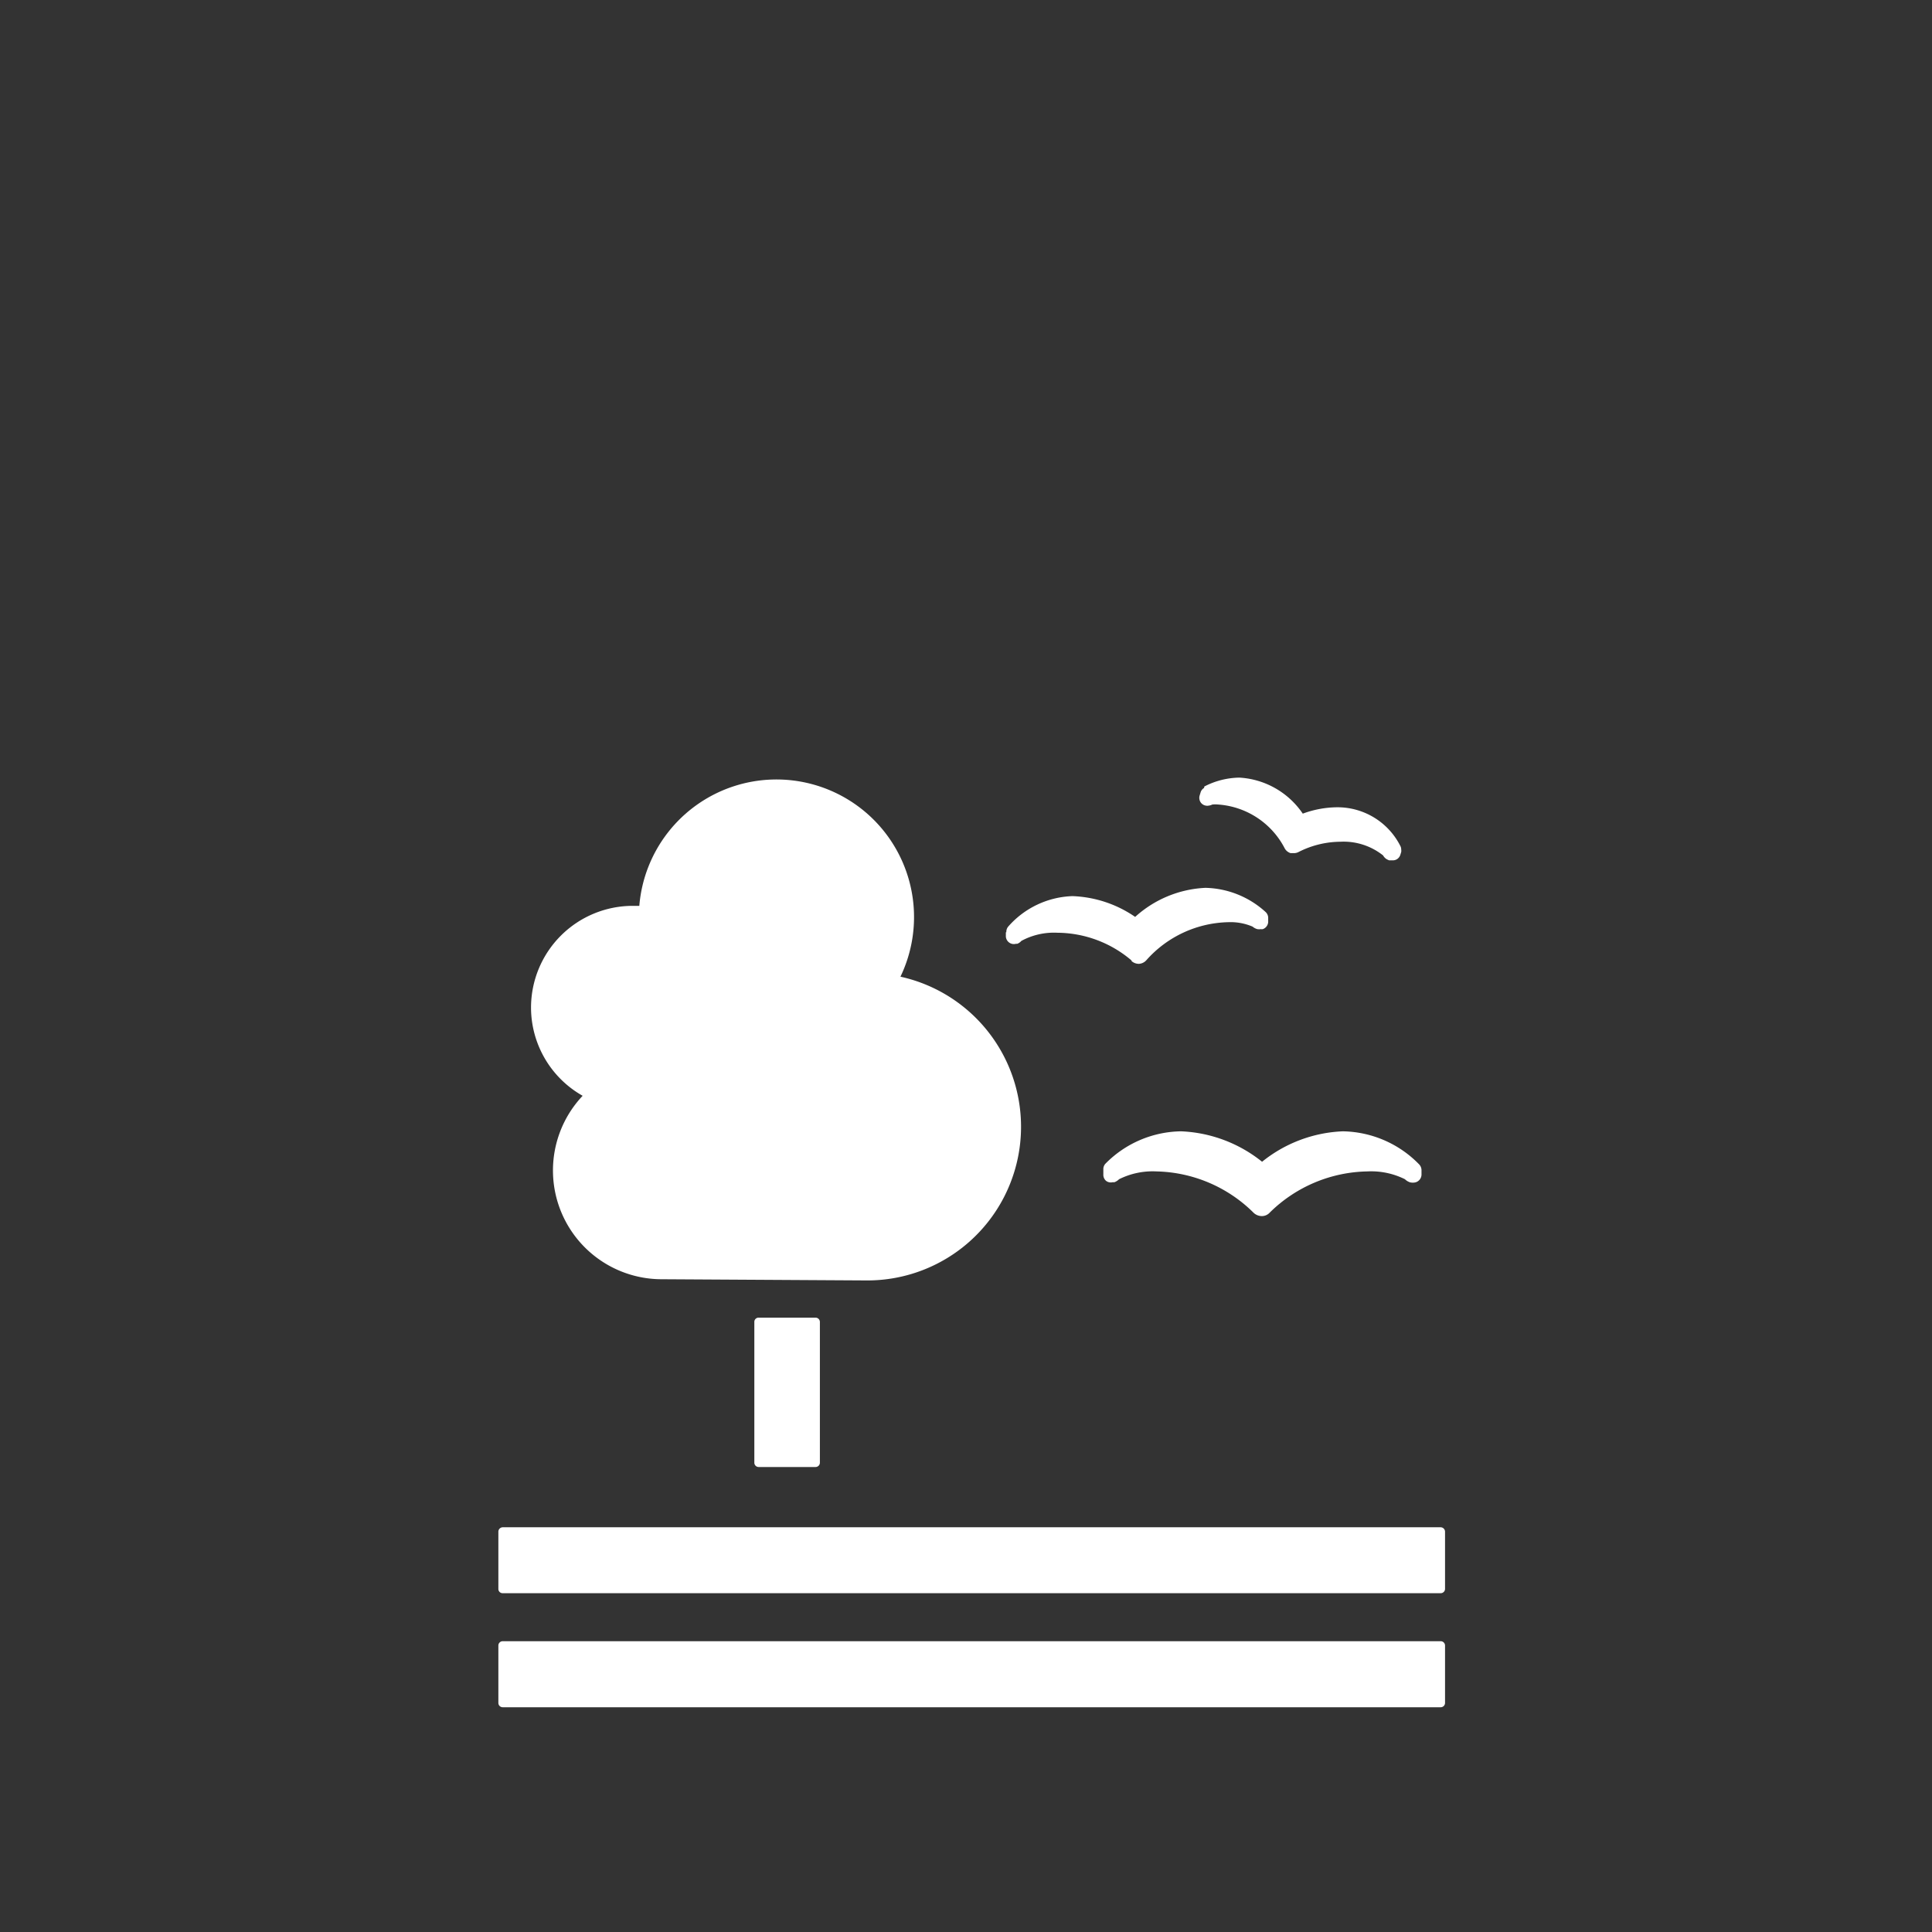
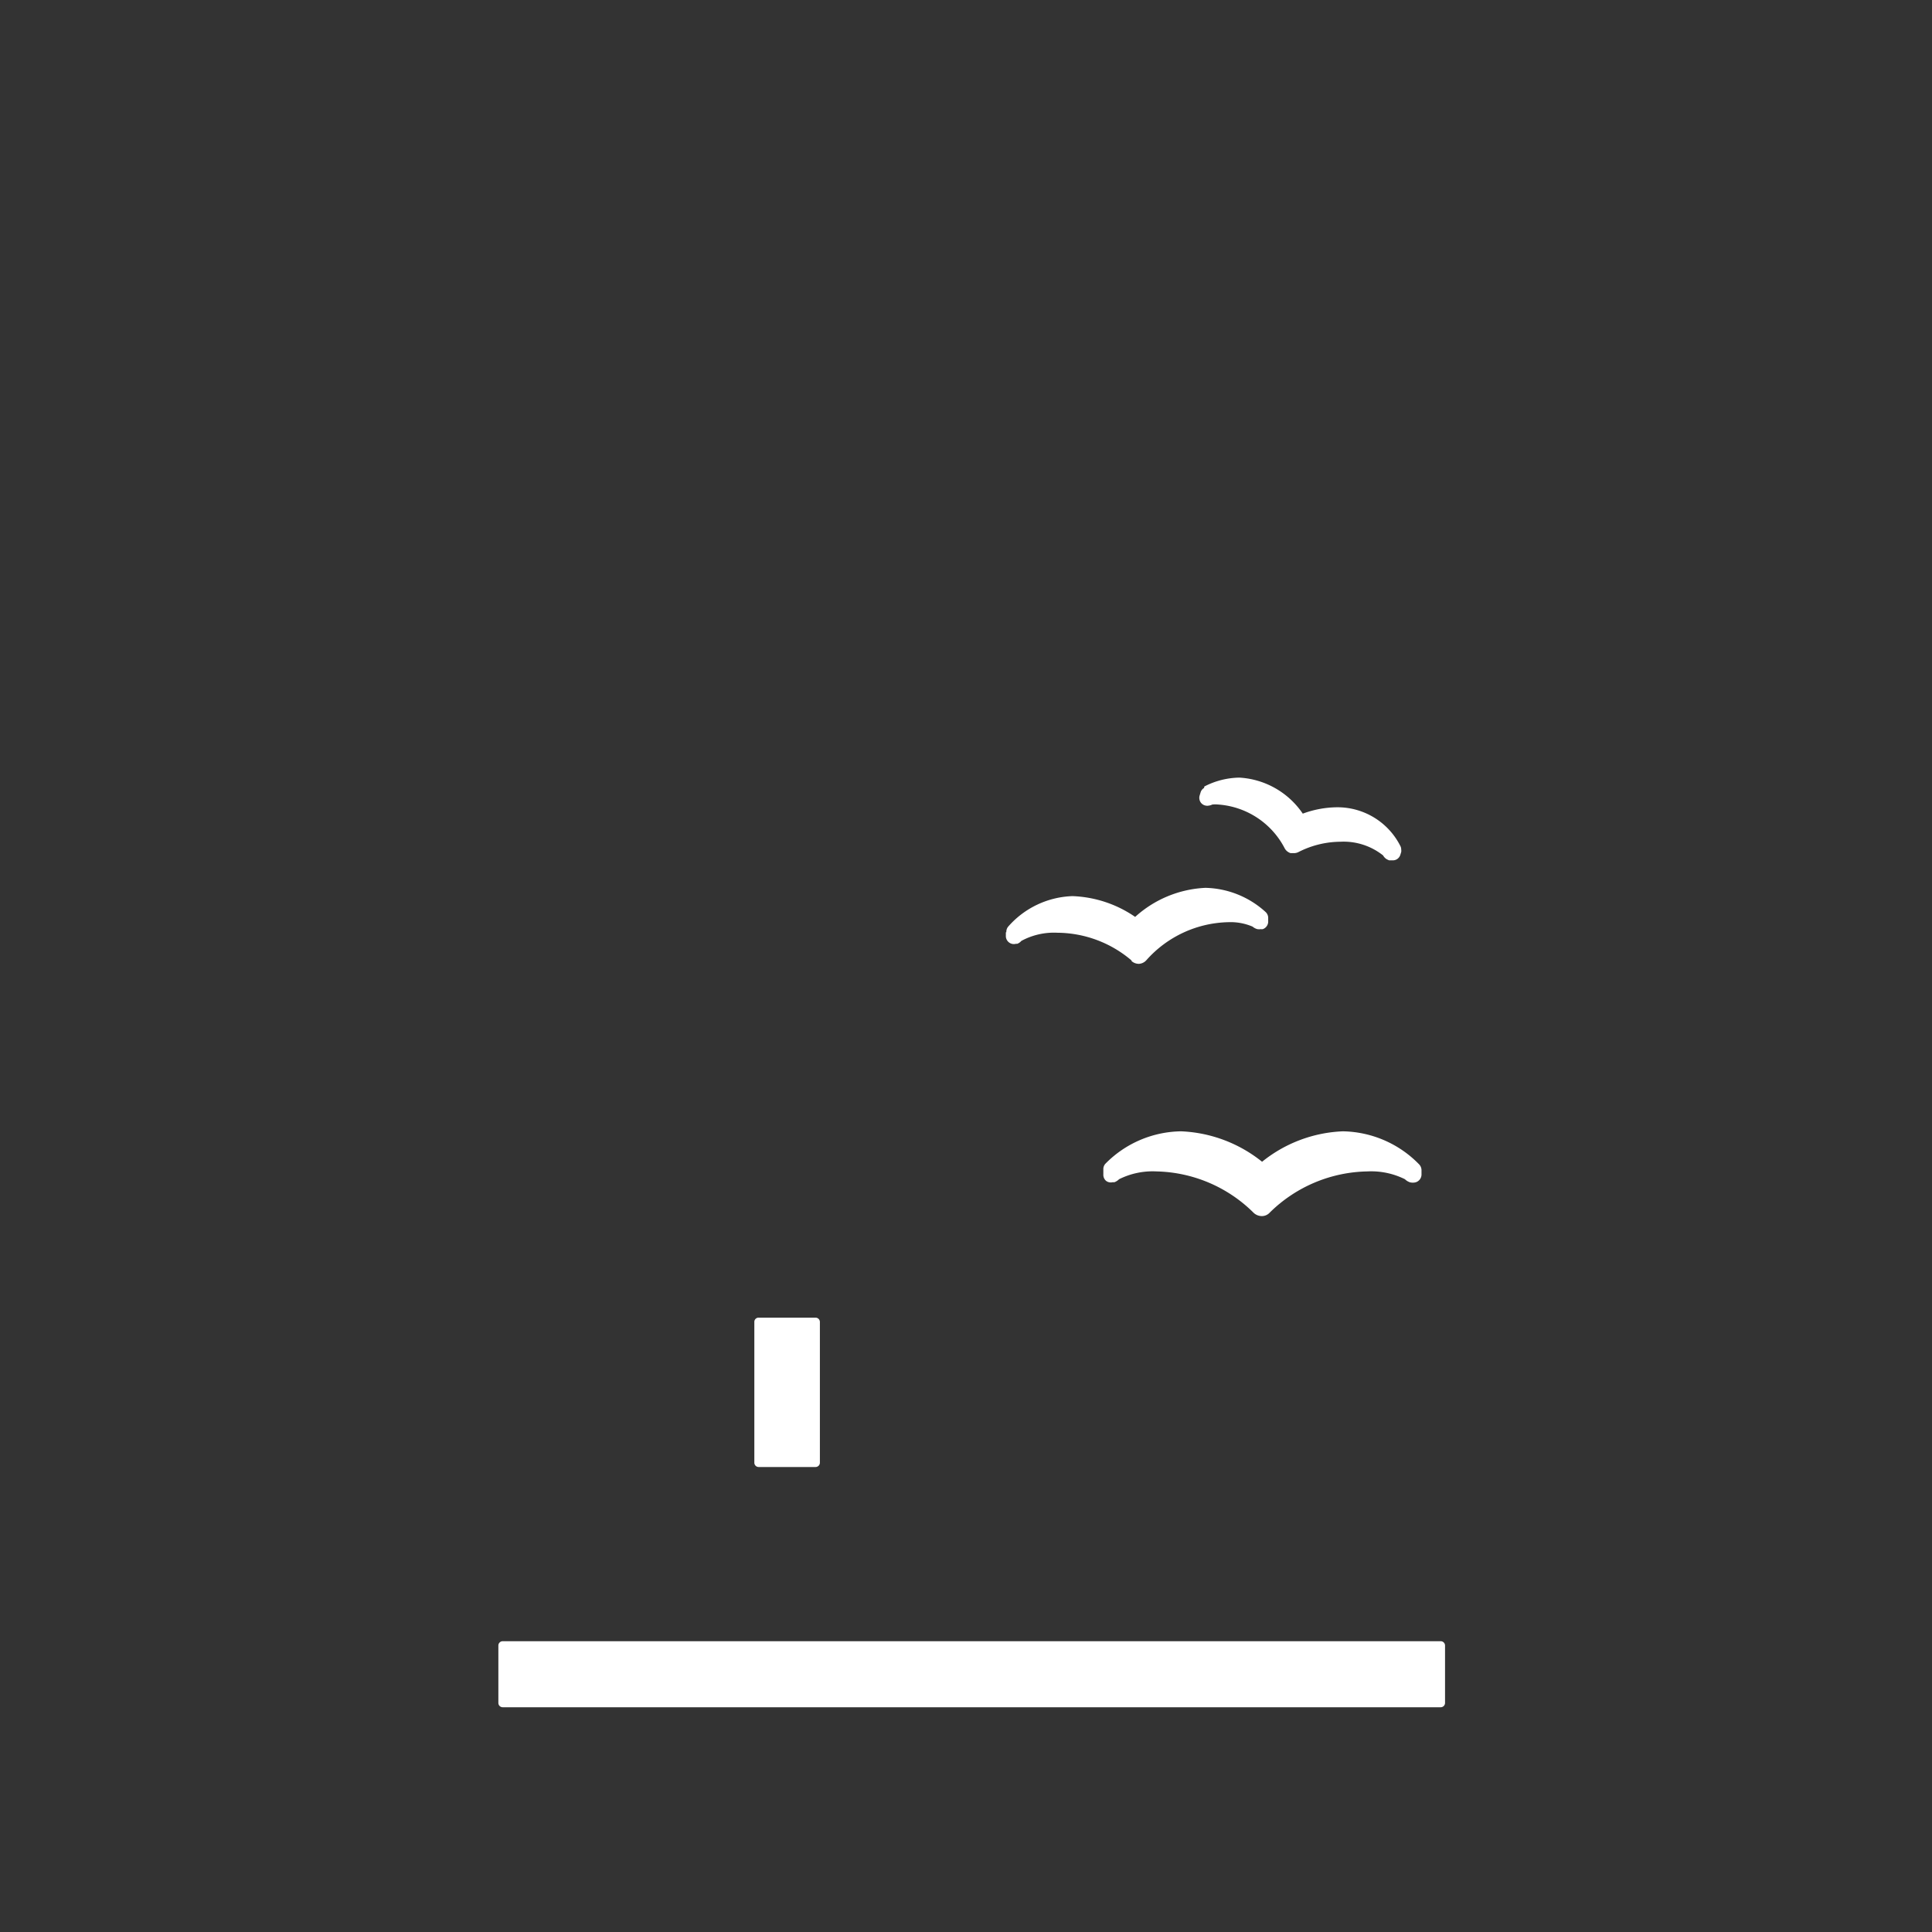
<svg xmlns="http://www.w3.org/2000/svg" id="Layer_1" data-name="Layer 1" viewBox="0 0 160.92 160.93">
  <rect x="0" y="0" width="160.92" height="160.93" fill="#333333" stroke="none" />
  <defs>
    <style>.cls-1{fill:#fff;}</style>
  </defs>
  <title>Artboard 15</title>
  <path class="cls-1" d="M63.19,109.75h4.74a.36.36,0,0,1,.36.36v11.72a.36.36,0,0,1-.36.36H63.19a.36.36,0,0,1-.36-.36V110.1A.35.35,0,0,1,63.19,109.75Z" />
-   <path class="cls-1" d="M120,127.21H41.87a.37.37,0,0,0-.36.37v4.77a.35.35,0,0,0,.36.35H120a.36.36,0,0,0,.36-.35v-4.77a.37.37,0,0,0-.36-.37" />
  <path class="cls-1" d="M120,136.7H41.87a.36.36,0,0,0-.36.35v4.79a.36.36,0,0,0,.36.36H120a.36.36,0,0,0,.36-.36v-4.79a.36.36,0,0,0-.36-.35" />
  <path class="cls-1" d="M105.14,96.78a11.52,11.52,0,0,0-6.76-2.55A9,9,0,0,0,92.1,96.9a.66.66,0,0,0-.2.49v.42a.67.67,0,0,0,.22.54.64.64,0,0,0,.55.12l.15,0a1.08,1.08,0,0,0,.39-.25,6.26,6.26,0,0,1,3.13-.65,11.83,11.83,0,0,1,8,3.37l.07.07a1,1,0,0,0,.68.28.89.89,0,0,0,.66-.28l.06-.06a11.86,11.86,0,0,1,8.07-3.38,6.31,6.31,0,0,1,3.14.65,1.08,1.08,0,0,0,.43.26,1,1,0,0,0,.45,0,.68.68,0,0,0,.5-.65v-.37a.71.71,0,0,0-.21-.49,9.06,9.06,0,0,0-6.35-2.74,11.43,11.43,0,0,0-6.75,2.56" />
  <path class="cls-1" d="M100.29,65.63A.63.63,0,0,0,100,66l-.08.26a.68.68,0,0,0,.1.59.65.65,0,0,0,.49.26.15.15,0,0,0,.09,0,1,1,0,0,0,.38-.1,2.4,2.4,0,0,1,.48,0A6.77,6.77,0,0,1,107,70.65l0,0a.84.84,0,0,0,.5.41l.25,0a.84.84,0,0,0,.4-.09l0,0a7.78,7.78,0,0,1,3.49-.86,5.28,5.28,0,0,1,3.56,1.14.89.89,0,0,0,.26.29,1.42,1.42,0,0,0,.25.12l.12,0H116a.67.67,0,0,0,.31-.07.66.66,0,0,0,.33-.4l.07-.23a.62.62,0,0,0,0-.19.64.64,0,0,0-.09-.34,5.86,5.86,0,0,0-5.3-3.19,8.43,8.43,0,0,0-2.81.53,6.85,6.85,0,0,0-5.27-3,6.52,6.52,0,0,0-2.93.74" />
  <path class="cls-1" d="M83.78,77.65l0,.35a.67.67,0,0,0,.31.53.66.66,0,0,0,.53.08l.11,0a.84.84,0,0,0,.34-.24,5.7,5.7,0,0,1,3-.68A9.61,9.61,0,0,1,94.25,80l0,.05a.93.93,0,0,0,.61.23h0a.9.9,0,0,0,.62-.3l0,0a9.39,9.39,0,0,1,6.85-3.17,4.66,4.66,0,0,1,2,.37,1,1,0,0,0,.4.21,1.11,1.11,0,0,0,.29,0,.42.42,0,0,0,.16,0,.67.67,0,0,0,.45-.67l0-.31a.68.68,0,0,0-.23-.46,7.68,7.68,0,0,0-5-2,9.35,9.35,0,0,0-5.85,2.42,9.82,9.82,0,0,0-5.22-1.73A7.44,7.44,0,0,0,84,77.15a.68.68,0,0,0-.18.5" />
-   <path class="cls-1" d="M44.23,83.93a8.48,8.48,0,0,1,8.47-8.48c.19,0,.37,0,.55,0A11.46,11.46,0,1,1,75,81.35a12.8,12.8,0,0,1-2.78,25.3l-17.09-.1h0a9.06,9.06,0,0,1-6.6-15.28A8.45,8.45,0,0,1,44.23,83.93Z" />
</svg>